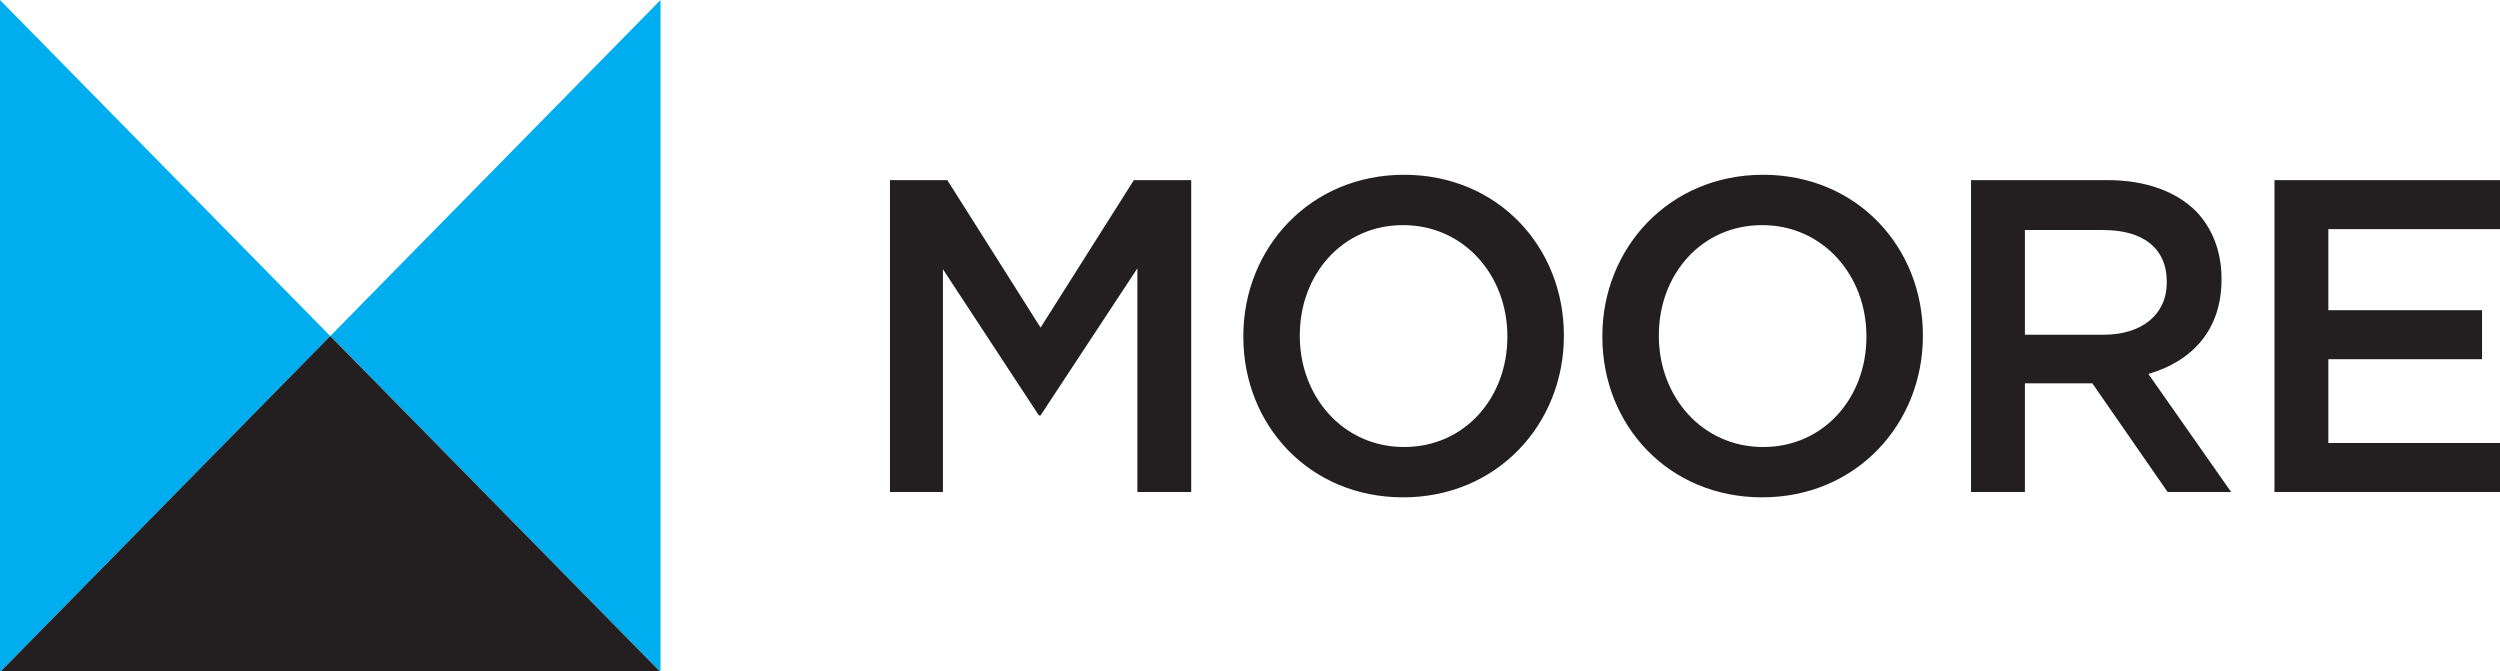
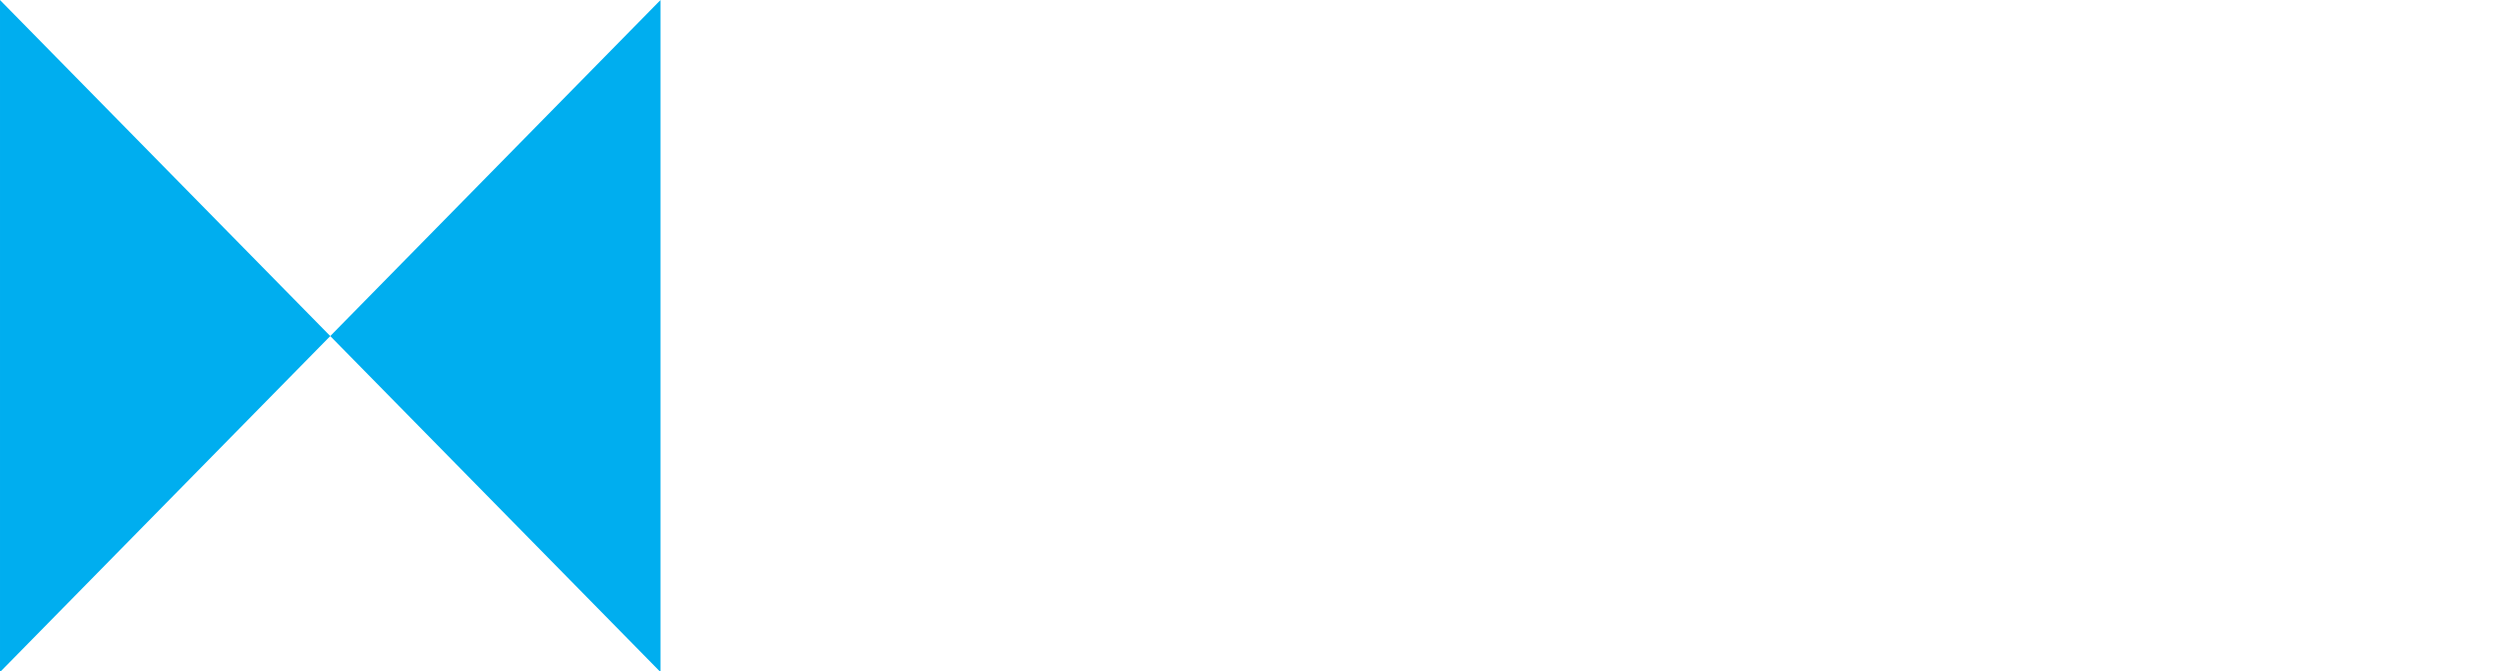
<svg xmlns="http://www.w3.org/2000/svg" width="36.067mm" height="9.68mm" viewBox="0 0 36.067 9.68" version="1.1" id="svg1">
  <defs id="defs1" />
  <g id="layer1" transform="translate(-2409.627,1166.977)">
    <g id="logo" stroke="none" stroke-width="1" fill="none" fill-rule="evenodd" transform="matrix(0.265,0,0,0.265,2409.56,-1167.077)">
      <path id="logo-secondary" fill="#00aeef" d="M 36.211,0.379 V 36.966 L 18.232,18.673 Z m -35.958,0 L 18.233,18.673 0.253,36.966 Z" />
-       <path id="logo-primary" fill="#231f20" d="M 0.253,36.966 18.232,18.672 36.211,36.966 Z M 48.703,10.183 h 3.123 l 5.077,8.029 5.078,-8.029 h 3.122 V 27.163 H 62.172 V 14.986 l -5.269,8.005 h -0.095 l -5.221,-7.956 V 27.163 H 48.703 Z m 33.612,8.538 v -0.048 c 0,-3.299 -2.359,-6.04 -5.675,-6.04 -3.313,0 -5.625,2.693 -5.625,5.991 v 0.049 c 0,3.299 2.36,6.04 5.674,6.04 3.314,0 5.626,-2.692 5.626,-5.991 z m -14.375,0 v -0.048 c 0,-4.779 3.624,-8.781 8.749,-8.781 5.126,0 8.702,3.954 8.702,8.732 v 0.049 c 0,4.778 -3.624,8.78 -8.75,8.78 -5.125,0 -8.7,-3.953 -8.7,-8.732 z m 33.922,0 v -0.048 c 0,-3.299 -2.361,-6.04 -5.675,-6.04 -3.313,0 -5.625,2.693 -5.625,5.991 v 0.049 c 0,3.299 2.36,6.04 5.674,6.04 3.313,0 5.626,-2.692 5.626,-5.991 z m -14.376,0 v -0.048 c 0,-4.779 3.624,-8.781 8.749,-8.781 5.125,0 8.701,3.954 8.701,8.732 v 0.049 c 0,4.778 -3.624,8.78 -8.749,8.78 -5.125,0 -8.701,-3.953 -8.701,-8.732 z m 27.295,-0.121 c 2.097,0 3.433,-1.115 3.433,-2.838 v -0.048 c 0,-1.82 -1.288,-2.814 -3.457,-2.814 h -4.267 v 5.7 z m -7.224,-8.416 h 7.439 c 2.097,0 3.742,0.63 4.815,1.698 0.882,0.922 1.383,2.183 1.383,3.662 v 0.049 c 0,2.789 -1.645,4.462 -3.981,5.142 l 4.505,6.428 h -3.457 l -4.1,-5.918 h -3.671 v 5.918 h -2.933 z m 16.52,-2.58e-4 h 12.372 v 2.668 h -9.439 v 4.414 h 8.367 v 2.668 h -8.367 v 4.56 h 9.559 v 2.668 h -12.492 z" />
    </g>
  </g>
</svg>